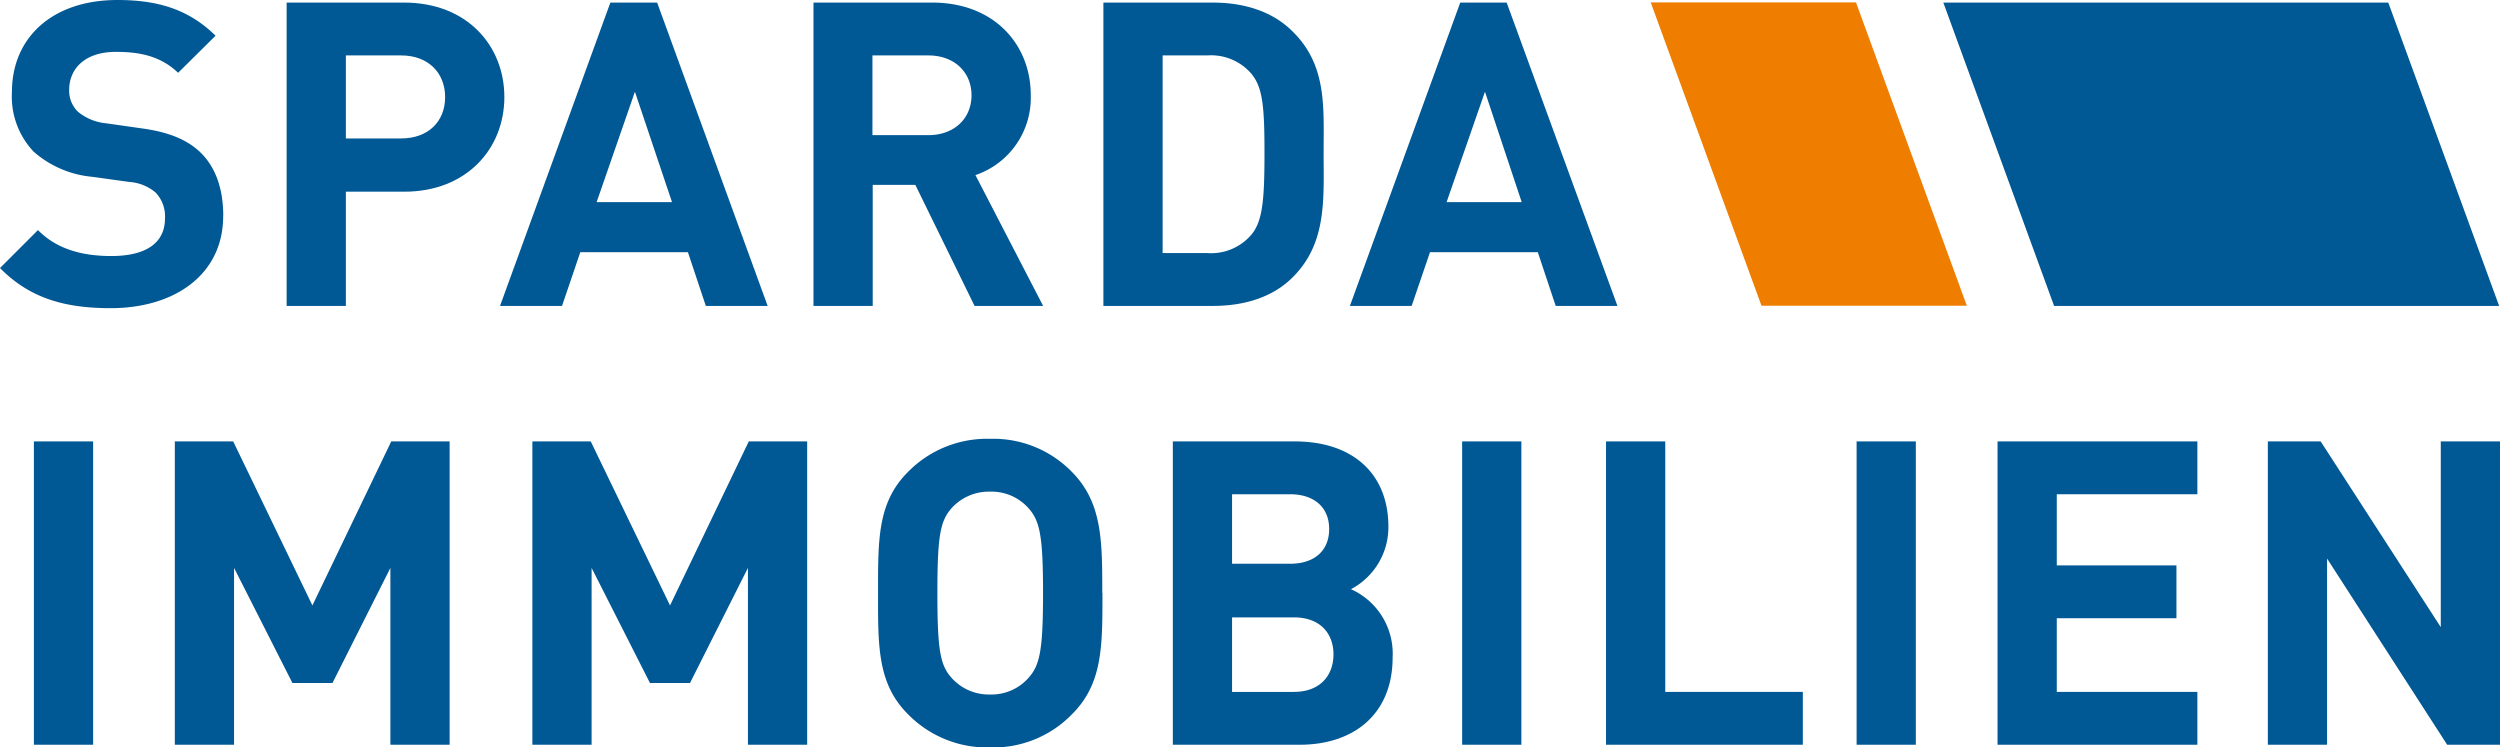
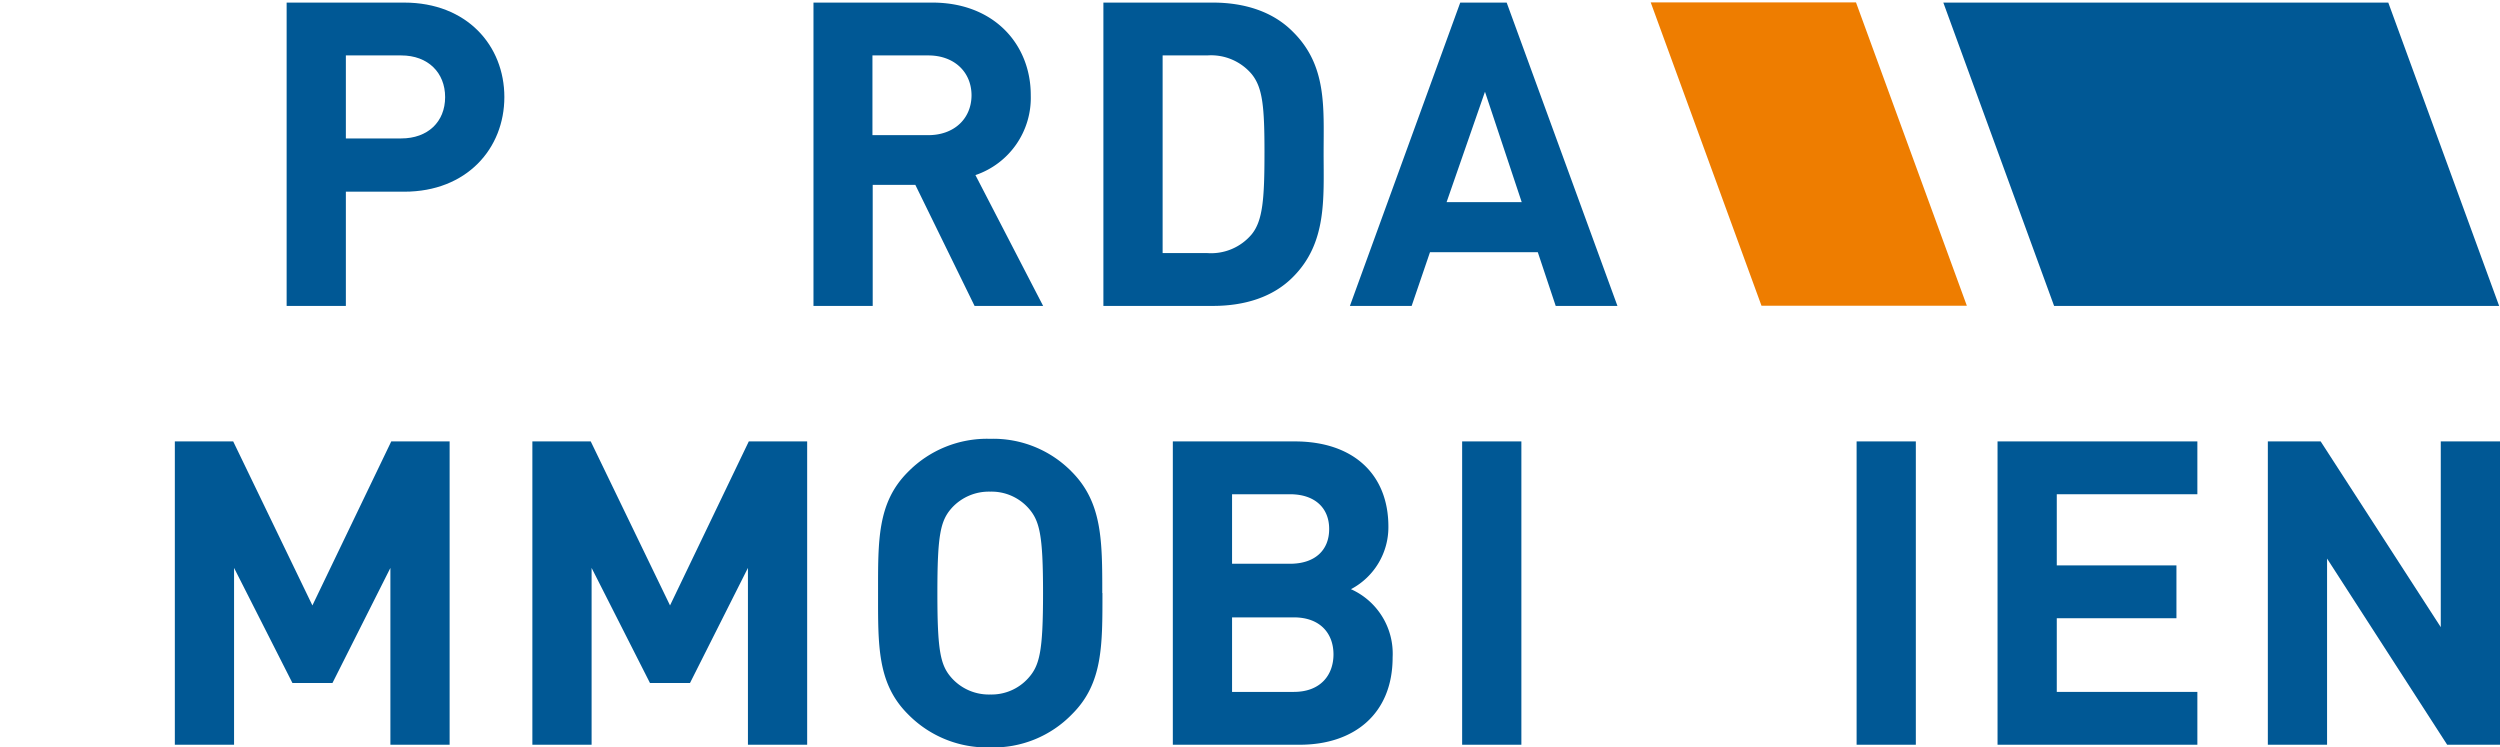
<svg xmlns="http://www.w3.org/2000/svg" viewBox="0 0 289.13 86.43">
  <defs>
    <style>.a{fill:#005895;}.b{fill:#ee7d00;}</style>
  </defs>
  <title>logo_spardaimmobilien</title>
-   <polygon class="a" points="10.77 86.13 10.77 51.05 3.92 51.05 3.92 86.13 10.77 86.13 10.77 86.13" />
  <polygon class="a" points="52 86.13 52 51.05 45.25 51.05 36.13 70.02 26.97 51.05 20.22 51.05 20.22 86.13 27.07 86.13 27.07 65.68 33.82 78.99 38.45 78.99 45.15 65.68 45.15 86.13 52 86.13 52 86.13" />
  <polygon class="a" points="93.35 86.13 93.35 51.05 86.6 51.05 77.49 70.02 68.32 51.05 61.57 51.05 61.57 86.13 68.42 86.13 68.42 65.68 75.17 78.99 79.8 78.99 86.5 65.68 86.5 86.13 93.35 86.13 93.35 86.13" />
  <path class="a" d="M127.48,68.59c0-6.06,0-10.45-3.5-14a12.69,12.69,0,0,0-9.46-3.84A12.82,12.82,0,0,0,105,54.59c-3.55,3.55-3.45,7.94-3.45,14s-.1,10.45,3.45,14a12.79,12.79,0,0,0,9.51,3.85A12.66,12.66,0,0,0,124,82.58c3.55-3.54,3.5-7.93,3.5-14Zm-6.85,0c0,6.75-.39,8.38-1.72,9.85a5.7,5.7,0,0,1-4.39,1.88,5.77,5.77,0,0,1-4.43-1.88c-1.33-1.47-1.68-3.1-1.68-9.85s.35-8.38,1.68-9.86a5.8,5.8,0,0,1,4.43-1.87,5.72,5.72,0,0,1,4.39,1.87c1.33,1.48,1.72,3.11,1.72,9.86Z" />
  <path class="a" d="M160.57,60.9c0-6-4-9.85-10.84-9.85H135.64V86.13h14.68c6.26,0,10.74-3.55,10.74-10.1a8.17,8.17,0,0,0-4.82-7.89,8.1,8.1,0,0,0,4.33-7.24Zm-6.85.3c0,2.41-1.62,4-4.53,4h-6.7V57.16h6.7c2.91,0,4.53,1.62,4.53,4Zm.5,14.48c0,2.37-1.48,4.34-4.59,4.34h-7.14V71.4h7.14c3.11,0,4.59,1.92,4.59,4.28Z" />
  <polygon class="a" points="169.1 86.13 169.1 51.05 175.95 51.05 175.95 86.13 169.1 86.13 169.1 86.13" />
-   <polygon class="a" points="185.74 86.13 185.74 51.05 192.59 51.05 192.59 80.02 208.5 80.02 208.5 86.13 185.74 86.13 185.74 86.13" />
  <polygon class="a" points="214.72 86.13 214.72 51.05 221.57 51.05 221.57 86.13 214.72 86.13 214.72 86.13" />
  <polygon class="a" points="231.02 86.13 231.02 51.05 254.13 51.05 254.13 57.16 237.87 57.16 237.87 65.39 251.71 65.39 251.71 71.5 237.87 71.5 237.87 80.02 254.13 80.02 254.13 86.13 231.02 86.13 231.02 86.13" />
  <polygon class="a" points="283.02 86.13 269.13 64.6 269.13 86.13 262.28 86.13 262.28 51.05 268.39 51.05 282.28 72.53 282.28 51.05 289.13 51.05 289.13 86.13 283.02 86.13 283.02 86.13" />
-   <path class="a" d="M25.82,25c0-3.1-.84-5.66-2.71-7.44-1.48-1.38-3.5-2.27-6.7-2.71l-4.14-.59A6,6,0,0,1,9,12.91,3.39,3.39,0,0,1,8,10.4C8,8,9.76,6,13.4,6c2.32,0,5,.3,7.2,2.42l4.33-4.29C21.93,1.18,18.43,0,13.6,0,6,0,1.38,4.39,1.38,10.64a9.28,9.28,0,0,0,2.51,6.9,11.89,11.89,0,0,0,6.8,2.91l4.24.59A5.26,5.26,0,0,1,18,22.27a4,4,0,0,1,1.08,3c0,2.81-2.17,4.34-6.21,4.34-3.25,0-6.26-.74-8.48-3L0,31c3.45,3.5,7.49,4.64,12.81,4.64,7.34,0,13-3.85,13-10.65" />
  <path class="a" d="M58.33,11.23C58.33,5.27,54,.3,46.75.3H33.15V35.38H40V22.17h6.75c7.24,0,11.58-5,11.58-10.94Zm-6.85,0c0,2.86-2,4.78-5.08,4.78H40V6.41h6.4c3.11,0,5.08,2,5.08,4.82Z" />
-   <path class="a" d="M88.78,35.38,76,.3H70.59L57.83,35.38H65l2.11-6.21H79.56l2.07,6.21Zm-11-12H69l4.43-12.77,4.29,12.77Z" />
  <path class="a" d="M119.21,11C119.21,5.17,115,.3,107.83.3H94.08V35.38h6.85v-14h4.93l6.85,14h7.93l-7.83-15.13a9.43,9.43,0,0,0,6.4-9.21Zm-6.85,0c0,2.71-2,4.63-5,4.63h-6.46V6.41h6.46c3,0,5,1.92,5,4.63Z" />
-   <path class="a" d="M153.08,17.69c0-5.27.4-10.1-3.54-14C147.22,1.33,143.92.3,140.27.3H127.61V35.38h12.66c3.65,0,6.95-1,9.27-3.35,3.94-3.94,3.54-9.07,3.54-14.34Zm-6.84,0c0,5.32-.2,7.84-1.48,9.41a6.13,6.13,0,0,1-5.13,2.17h-5.17V6.41h5.17a6.15,6.15,0,0,1,5.13,2.16c1.28,1.58,1.48,3.8,1.48,9.12Z" />
+   <path class="a" d="M153.08,17.69c0-5.27.4-10.1-3.54-14C147.22,1.33,143.92.3,140.27.3H127.61V35.38h12.66c3.65,0,6.95-1,9.27-3.35,3.94-3.94,3.54-9.07,3.54-14.34m-6.84,0c0,5.32-.2,7.84-1.48,9.41a6.13,6.13,0,0,1-5.13,2.17h-5.17V6.41h5.17a6.15,6.15,0,0,1,5.13,2.16c1.28,1.58,1.48,3.8,1.48,9.12Z" />
  <path class="a" d="M187.06,35.38,174.25.3h-5.37L156.12,35.38h7.14l2.12-6.21h12.47l2.07,6.21Zm-11-12H167.3l4.44-12.77L176,23.41Z" />
  <polyline class="b" points="227.47 35.36 214.65 0.28 190.91 0.28 203.72 35.36 227.47 35.36" />
  <polyline class="a" points="289.03 35.38 276.21 0.3 224.75 0.3 237.56 35.38 289.03 35.38" />
</svg>